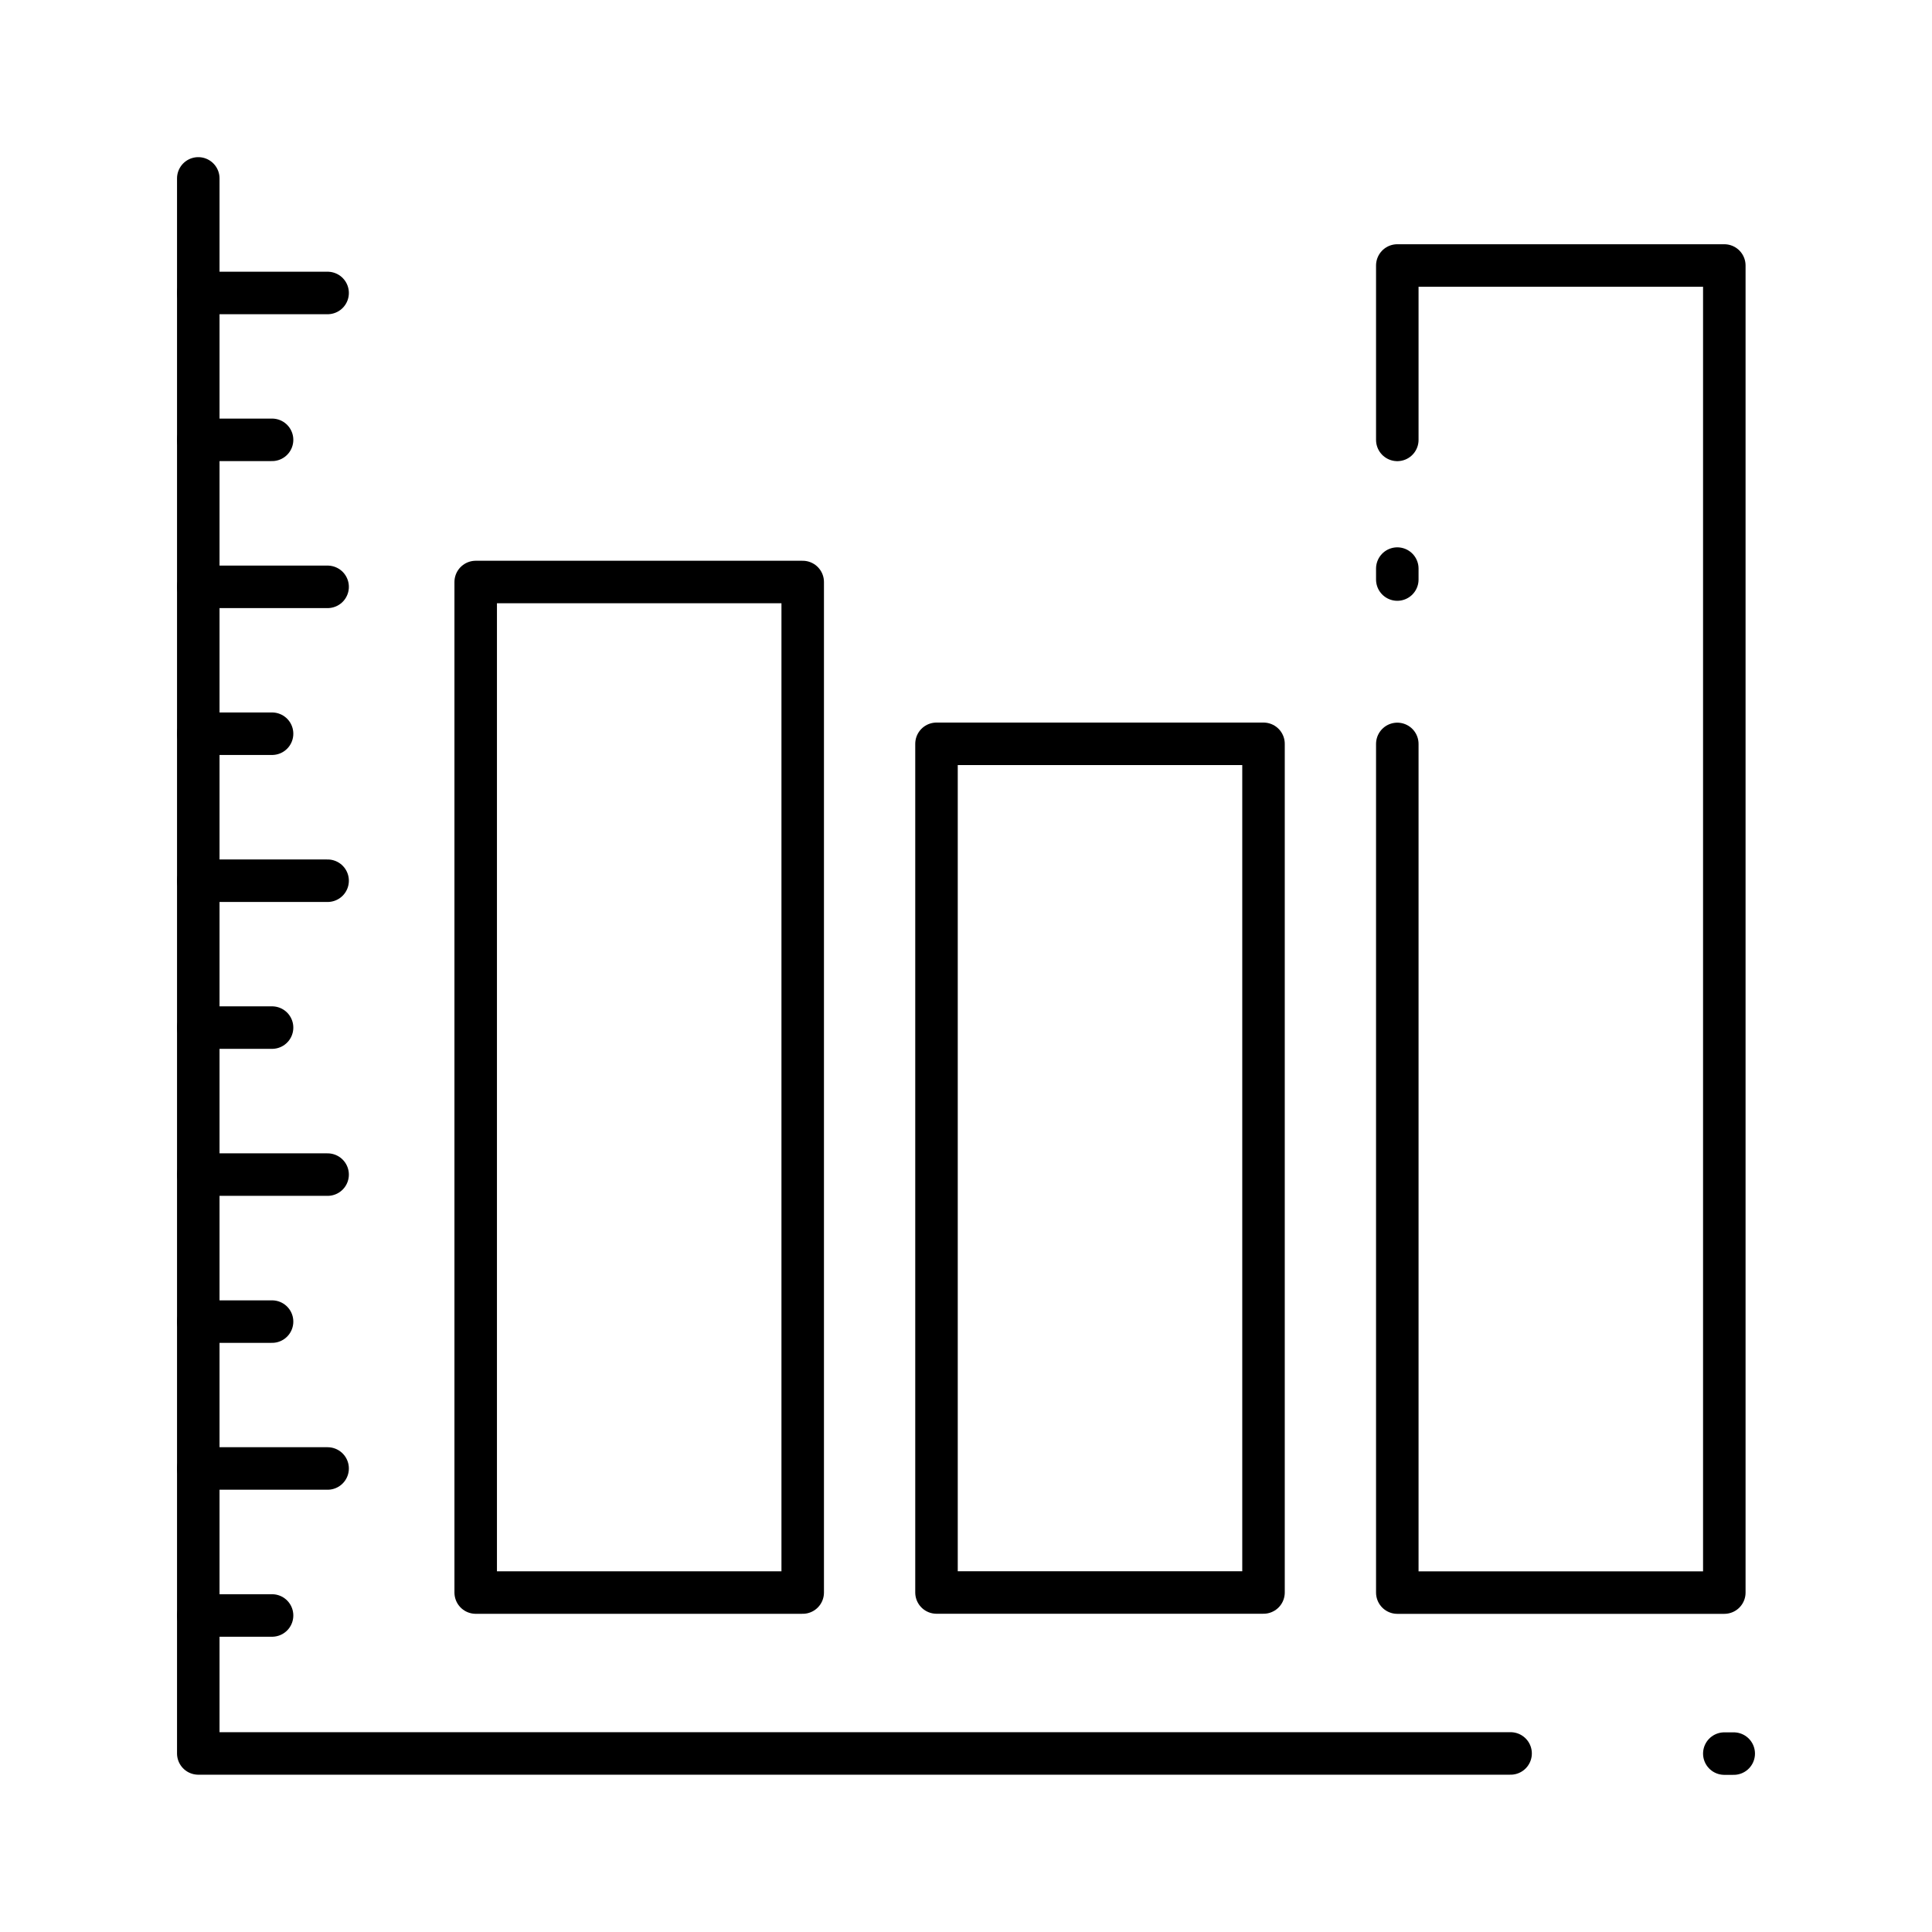
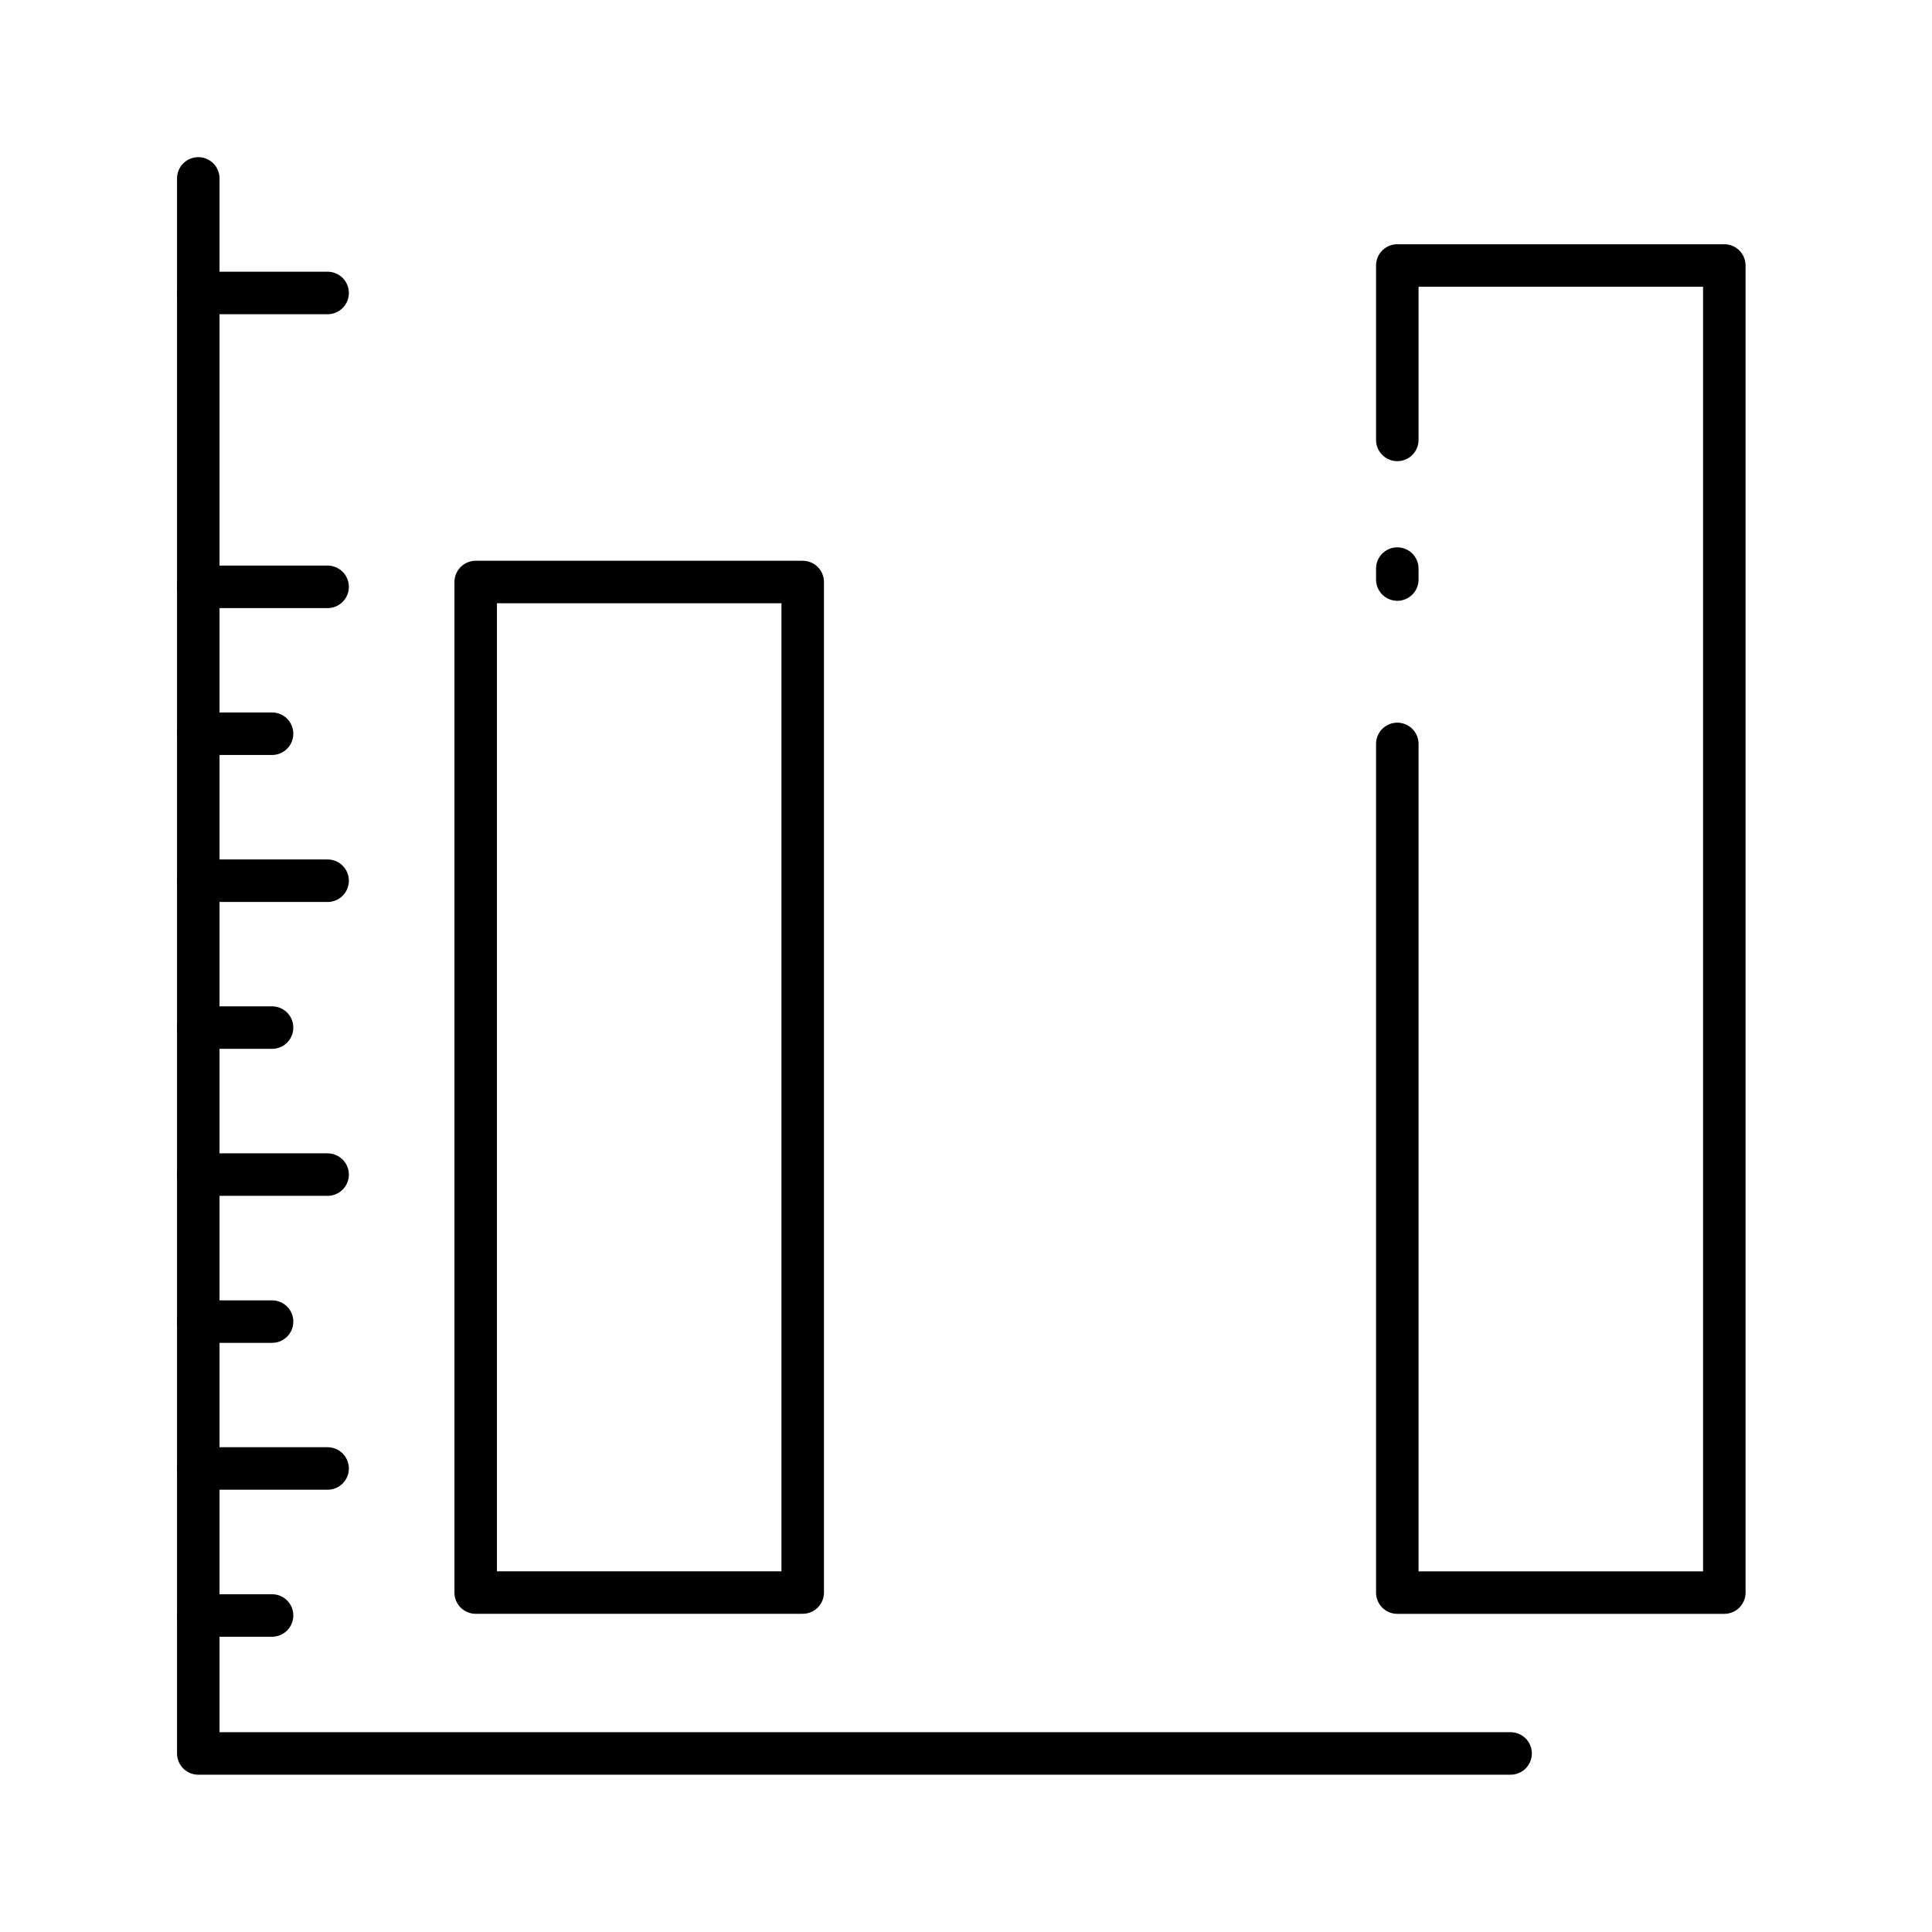
<svg xmlns="http://www.w3.org/2000/svg" width="100" height="100" viewBox="0 0 100 100" fill="none">
  <path d="M41.548 30.125H24.622V82.43H41.548V30.125Z" stroke="black" stroke-width="2.2" stroke-linecap="round" stroke-linejoin="round" />
-   <path d="M65.399 38.5H48.473V82.427H65.399V38.5Z" stroke="black" stroke-width="2.2" stroke-linecap="round" stroke-linejoin="round" />
  <path d="M72.324 22.769V13.742H89.25V82.432H72.324V38.505" stroke="black" stroke-width="2.2" stroke-linecap="round" stroke-linejoin="round" />
  <path d="M72.324 29.997V29.43" stroke="black" stroke-width="2.2" stroke-linecap="round" stroke-linejoin="round" />
  <path d="M78.188 90.758H10.263V9.234" stroke="black" stroke-width="2.2" stroke-linecap="round" stroke-linejoin="round" />
-   <path d="M89.737 90.766H89.25" stroke="black" stroke-width="2.2" stroke-linecap="round" stroke-linejoin="round" />
  <path d="M10.263 83.617H14.082" stroke="black" stroke-width="2.2" stroke-linecap="round" stroke-linejoin="round" />
  <path d="M10.263 76.008H16.957" stroke="black" stroke-width="2.2" stroke-linecap="round" stroke-linejoin="round" />
  <path d="M10.263 60.797H16.957" stroke="black" stroke-width="2.2" stroke-linecap="round" stroke-linejoin="round" />
  <path d="M10.263 45.586H16.957" stroke="black" stroke-width="2.2" stroke-linecap="round" stroke-linejoin="round" />
  <path d="M10.263 30.375H16.957" stroke="black" stroke-width="2.2" stroke-linecap="round" stroke-linejoin="round" />
  <path d="M10.263 15.164H16.957" stroke="black" stroke-width="2.2" stroke-linecap="round" stroke-linejoin="round" />
  <path d="M10.263 68.406H14.082" stroke="black" stroke-width="2.2" stroke-linecap="round" stroke-linejoin="round" />
  <path d="M10.263 53.188H14.082" stroke="black" stroke-width="2.2" stroke-linecap="round" stroke-linejoin="round" />
  <path d="M10.263 37.977H14.082" stroke="black" stroke-width="2.2" stroke-linecap="round" stroke-linejoin="round" />
-   <path d="M10.263 22.766H14.082" stroke="black" stroke-width="2.2" stroke-linecap="round" stroke-linejoin="round" />
</svg>